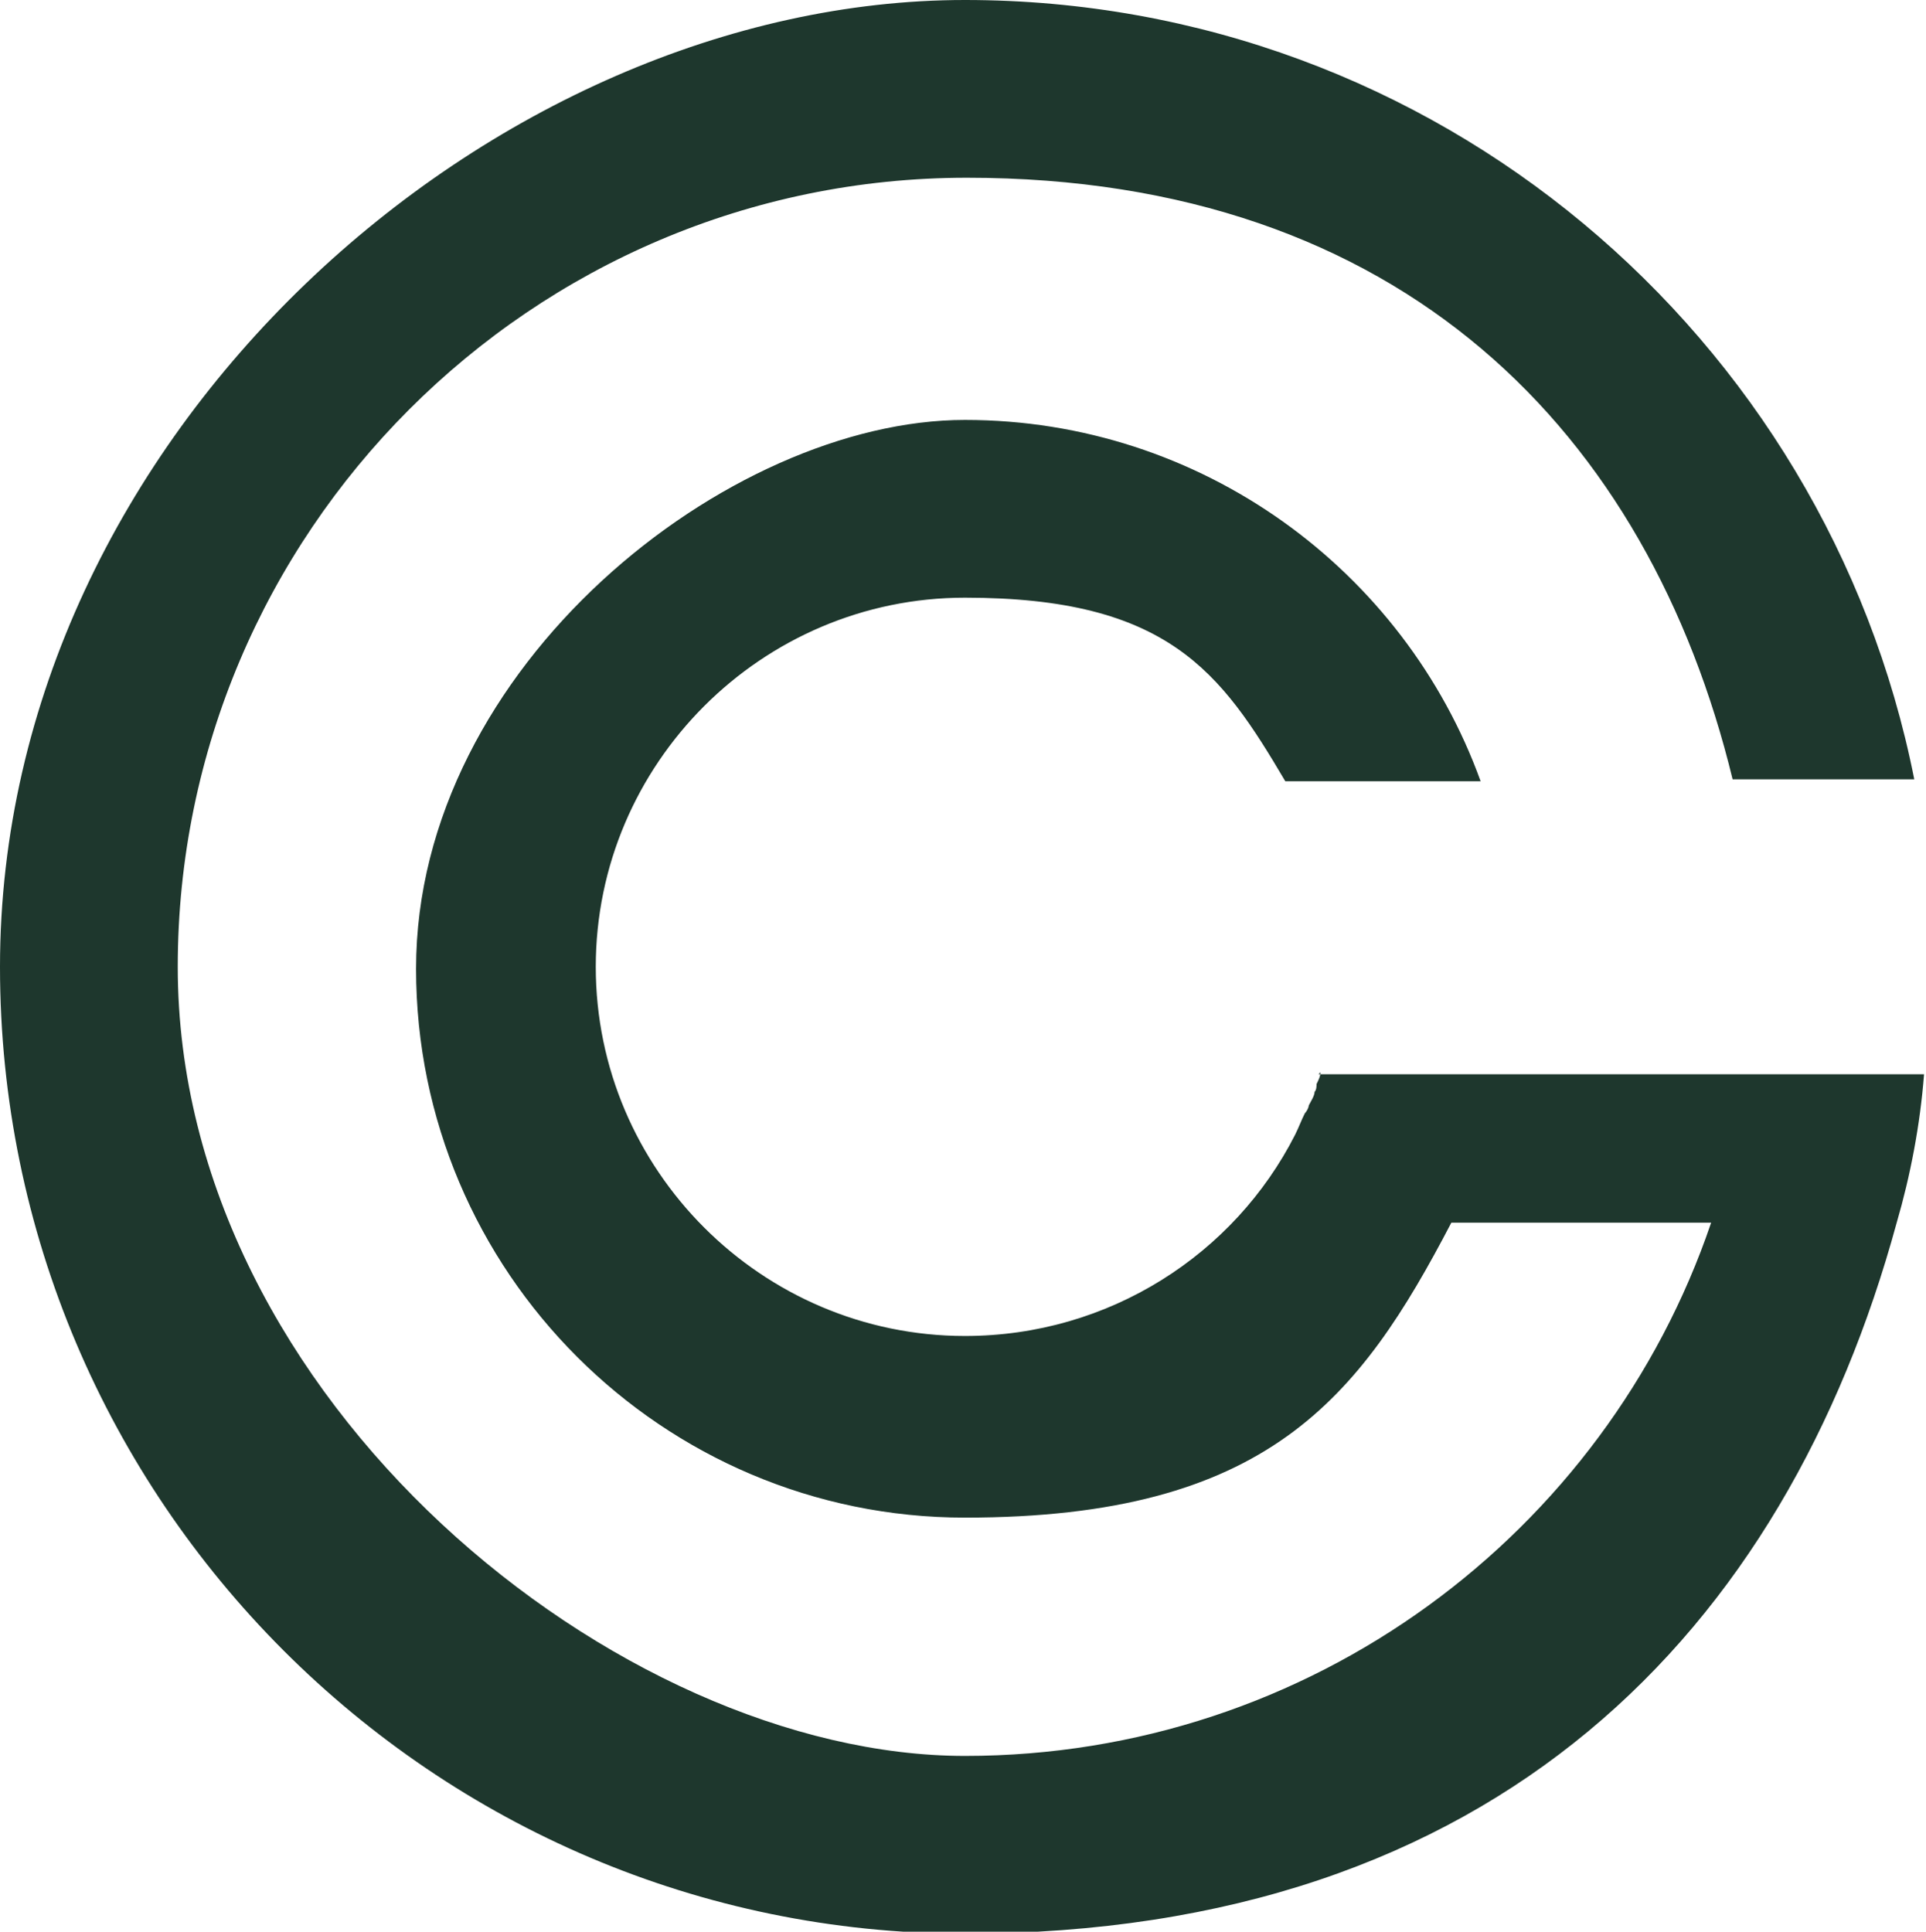
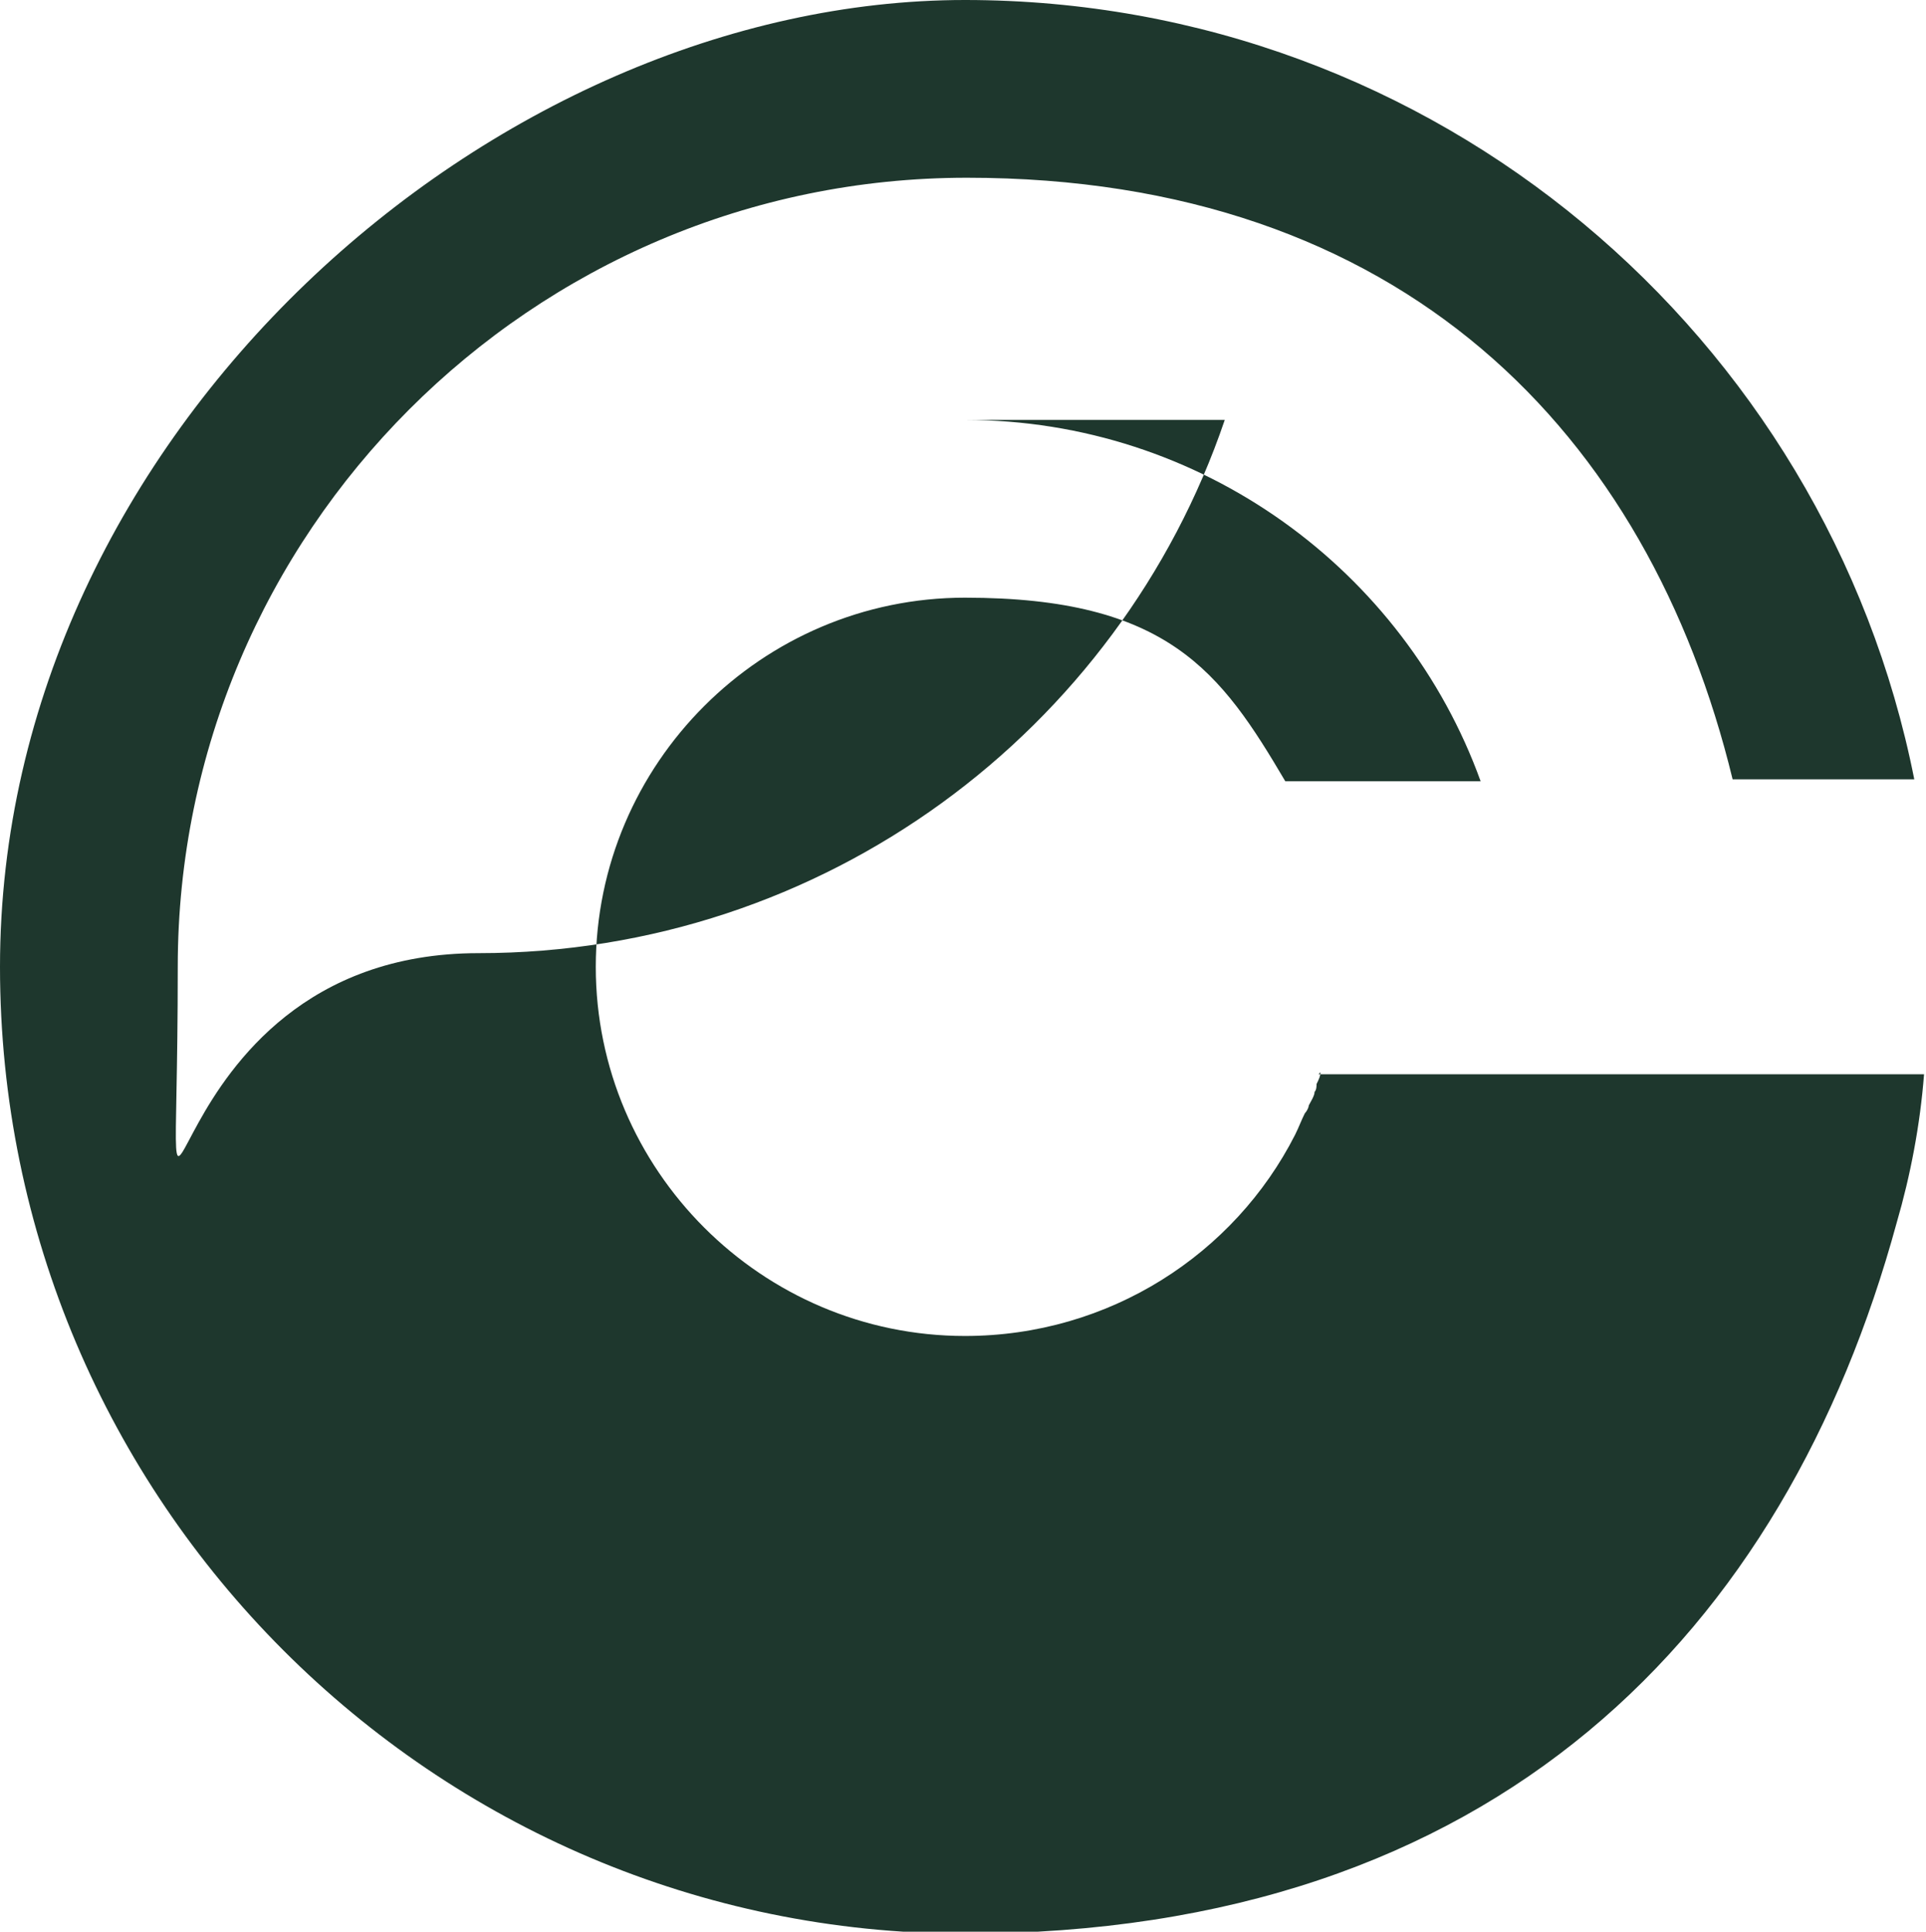
<svg xmlns="http://www.w3.org/2000/svg" version="1.1" width="98.6" height="98.9">
  <svg version="1.1" viewBox="0 0 98.6 98.9">
    <defs>
      <style>
      .cls-1 {
        fill: #1e372d;
      }
    </style>
    </defs>
    <g>
      <g id="SvgjsG1000">
-         <path class="cls-1" d="M67.6,54.9c0,.2-.1.4-.2.6,0,.1,0,.3-.1.4,0,.2-.2.5-.3.7,0,.1-.1.3-.2.4-.2.4-.3.7-.5,1.1-3.1,6.1-9.5,10.3-16.9,10.3-10.4,0-18.9-8.5-18.9-18.9s8.5-18.9,18.9-18.9,13.1,3.8,16.4,9.4h10c-3.9-10.8-14.3-18.5-26.4-18.5s-28.1,12.6-28.1,28.1,12.6,28.1,28.1,28.1,20.2-6.1,24.9-15.1h13.3c-5.4,15.9-20.5,27.3-38.2,27.3S9.1,71.7,9.1,49.5,27.2,9.1,49.5,9.1s34.9,13.1,39.2,30.8h9.3C93.5,17.2,73.5,0,49.4,0S0,22.2,0,49.5s22.2,49.5,49.4,49.5,42-15.5,47.7-36.4c.7-2.4,1.2-5,1.4-7.6h-31Z" />
+         <path class="cls-1" d="M67.6,54.9c0,.2-.1.4-.2.6,0,.1,0,.3-.1.4,0,.2-.2.5-.3.7,0,.1-.1.3-.2.4-.2.4-.3.7-.5,1.1-3.1,6.1-9.5,10.3-16.9,10.3-10.4,0-18.9-8.5-18.9-18.9s8.5-18.9,18.9-18.9,13.1,3.8,16.4,9.4h10c-3.9-10.8-14.3-18.5-26.4-18.5h13.3c-5.4,15.9-20.5,27.3-38.2,27.3S9.1,71.7,9.1,49.5,27.2,9.1,49.5,9.1s34.9,13.1,39.2,30.8h9.3C93.5,17.2,73.5,0,49.4,0S0,22.2,0,49.5s22.2,49.5,49.4,49.5,42-15.5,47.7-36.4c.7-2.4,1.2-5,1.4-7.6h-31Z" />
      </g>
    </g>
  </svg>
  <style>@media (prefers-color-scheme: light) { :root { filter: none; } }
@media (prefers-color-scheme: dark) { :root { filter: invert(100%); } }
</style>
</svg>